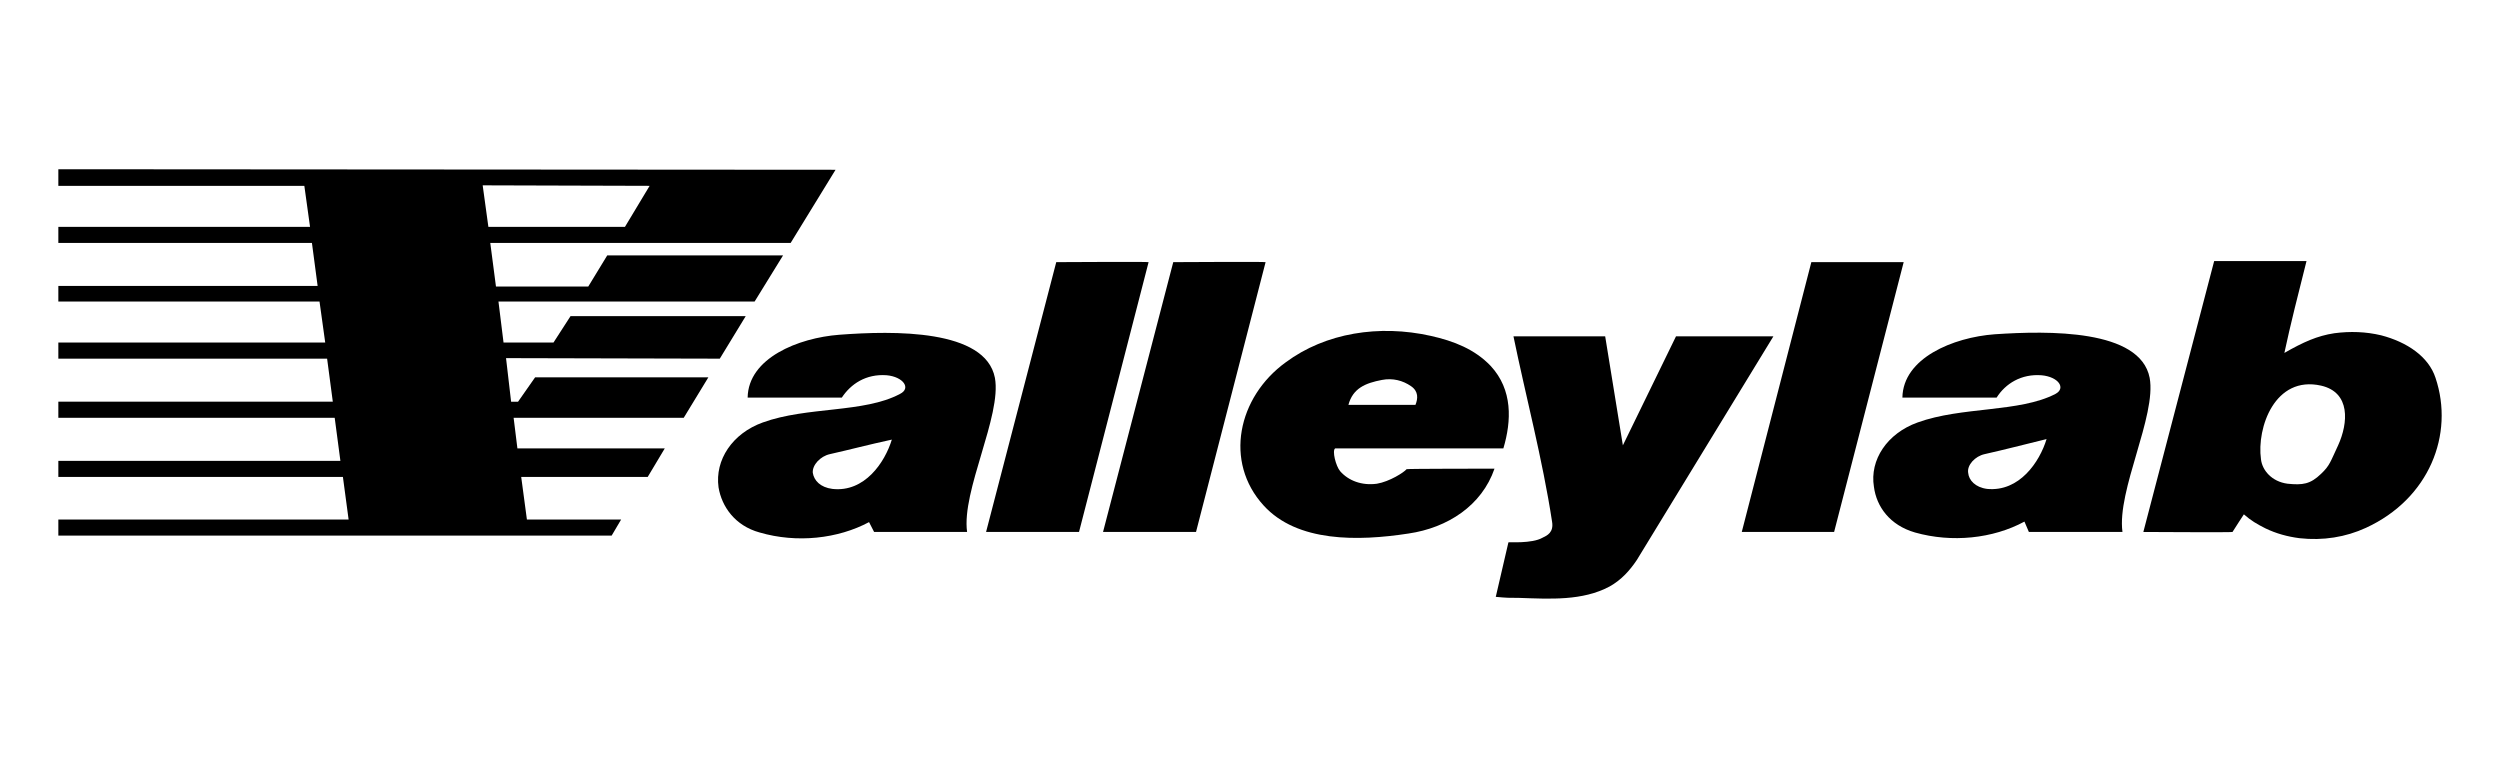
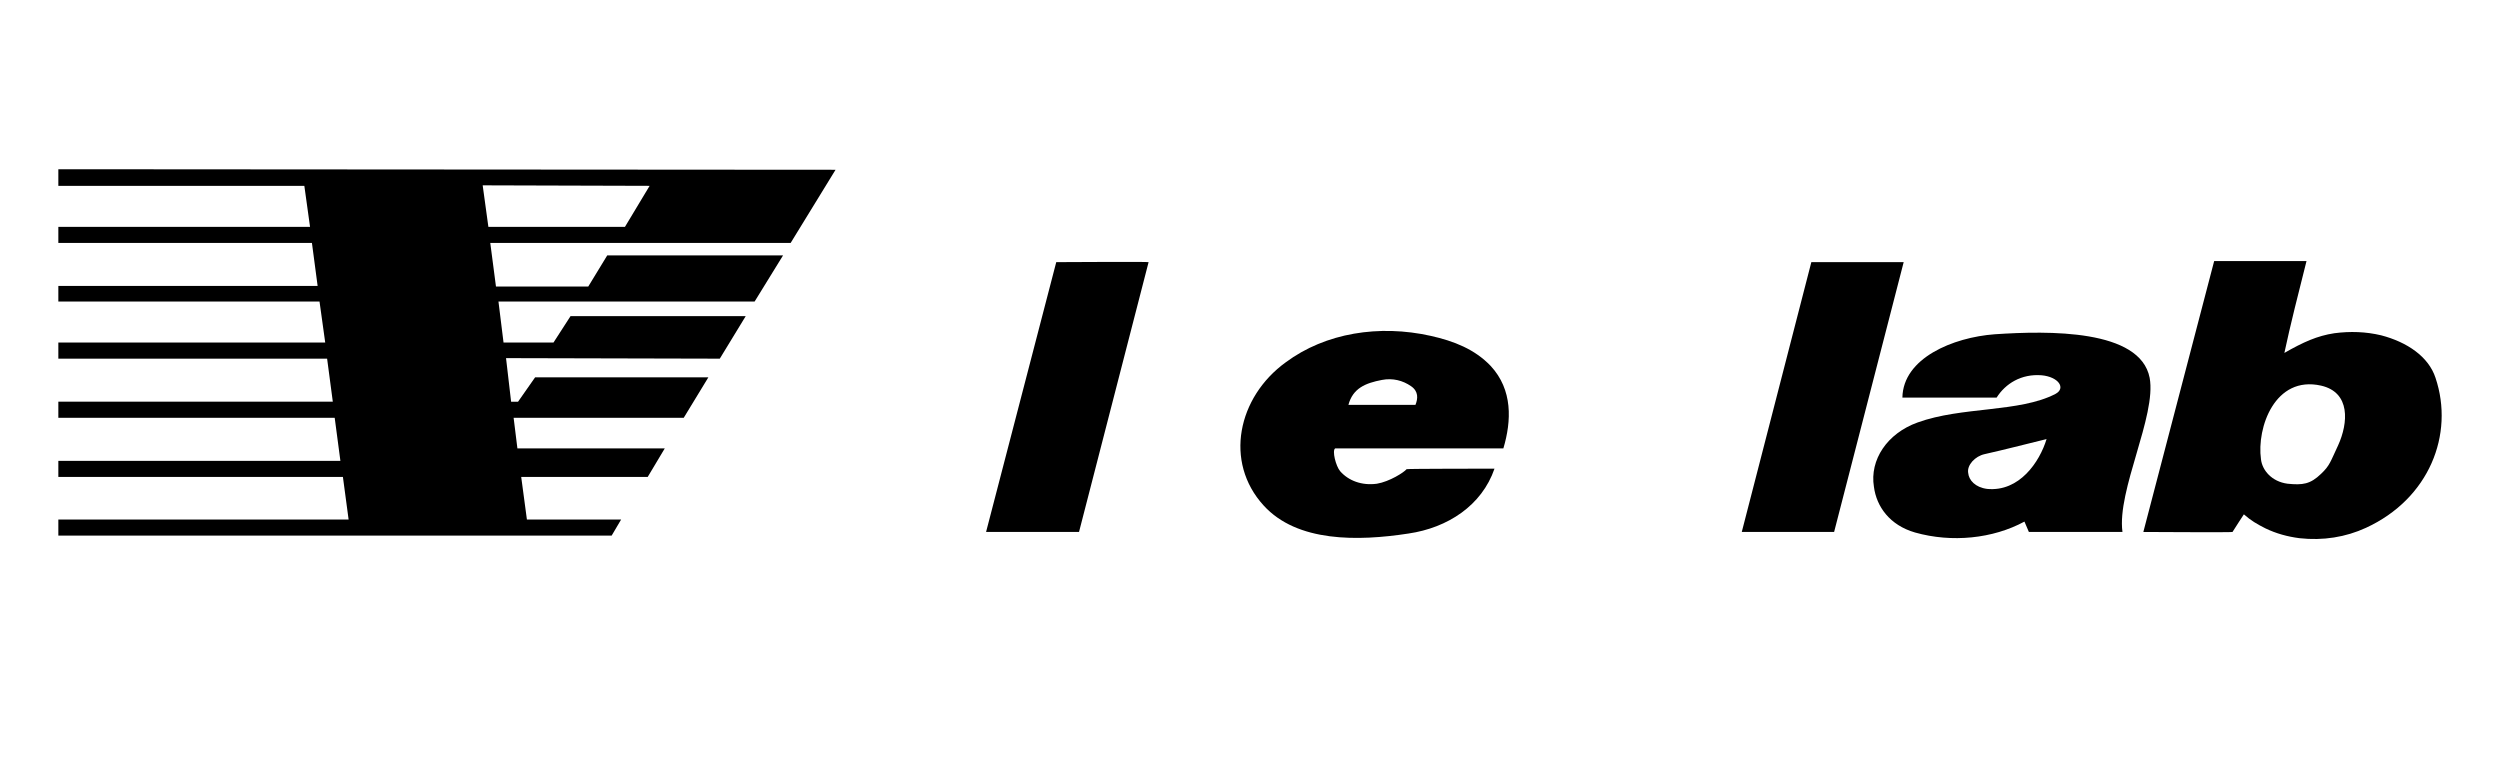
<svg xmlns="http://www.w3.org/2000/svg" id="Layer_1" x="0px" y="0px" width="140px" height="43px" viewBox="0 0 140 43" style="enable-background:new 0 0 140 43;" xml:space="preserve">
  <style type="text/css">	.st0{fill:none;}	.st1{fill-rule:evenodd;clip-rule:evenodd;}</style>
  <rect class="st0" width="140" height="43" />
  <g>
    <path class="st1" d="M120.027,29.79l3.966-15.169h5.171c-0.425,1.685-0.92,3.632-1.239,5.143c1.063-0.609,1.841-0.958,2.797-1.103  c0.886-0.117,1.77-0.087,2.621,0.116c1.452,0.378,2.657,1.192,3.046,2.383c1.063,3.167-0.355,6.771-3.896,8.398  c-1.133,0.523-2.408,0.727-3.718,0.581c-0.673-0.086-1.311-0.261-1.913-0.552c-0.461-0.233-0.814-0.436-1.205-0.784  c0,0-0.495,0.755-0.638,0.988C124.986,29.82,120.027,29.79,120.027,29.79 M128.102,27.088c0.85,0.086,1.275,0.028,1.877-0.553  c0.495-0.464,0.531-0.697,0.956-1.597c0.567-1.25,0.708-2.964-0.956-3.343c-2.585-0.581-3.613,2.353-3.364,4.127  C126.684,26.332,127.215,26.971,128.102,27.088z" />
    <path class="st1" d="M84.188,25.112h-9.421c-0.177,0.117,0.036,0.988,0.284,1.278c0.459,0.524,1.203,0.814,2.053,0.699  c0.709-0.117,1.524-0.639,1.664-0.814c0-0.03,4.852-0.03,4.924-0.03c-0.709,2.064-2.622,3.313-4.818,3.633  c-2.833,0.436-6.232,0.494-8.109-1.569c-2.231-2.441-1.453-6.074,1.239-8.021c2.231-1.656,5.241-2.12,8.11-1.481  c1.31,0.291,2.478,0.755,3.364,1.685C84.719,21.829,84.648,23.572,84.188,25.112 M79.266,22.671  c0.141-0.348,0.177-0.755-0.248-1.045c-0.461-0.32-1.027-0.466-1.628-0.35c-0.922,0.175-1.63,0.466-1.878,1.395H79.266z" />
-     <path class="st1" d="M54.157,29.79h-5.207l-0.283-0.552c-1.736,0.93-4.038,1.191-6.127,0.581c-1.381-0.378-2.125-1.453-2.302-2.528  c-0.213-1.541,0.78-3.022,2.478-3.633c2.48-0.9,5.668-0.522,7.685-1.599c0.638-0.319,0.178-0.958-0.744-1.045  c-1.167-0.087-2.017,0.494-2.514,1.25h-5.275c0.034-2.21,2.833-3.343,5.135-3.518c3.046-0.231,8.18-0.319,8.712,2.413  C56.104,23.282,53.839,27.495,54.157,29.79 M46.613,27.379c1.806,0.203,2.939-1.483,3.33-2.761  c-1.345,0.291-2.302,0.552-3.471,0.814c-0.531,0.116-0.992,0.609-0.956,1.045C45.586,26.913,45.941,27.292,46.613,27.379z" />
    <path class="st1" d="M3.267,12.703h14.095l-0.319-2.296H3.267v-0.93l43.524,0.03l-2.514,4.097H27.455l0.319,2.441h5.169  l1.063-1.744h9.846l-1.594,2.586H27.914l0.284,2.296h2.797l0.956-1.481h9.81l-1.453,2.383l-11.97-0.03l0.284,2.441h0.389  l0.956-1.366h9.702l-1.38,2.267h-9.527c0,0,0-0.03,0.213,1.714h8.252l-0.956,1.599h-7.083l0.319,2.383h5.277l-0.531,0.9H3.267v-0.9  h16.255l-0.319-2.383H3.267v-0.902h15.795l-0.319-2.411H3.267v-0.902h15.37l-0.319-2.411H3.267v-0.902h14.945l-0.319-2.296H3.267  v-0.872h14.52l-0.319-2.411H3.267V12.703 M34.998,12.703l1.381-2.296l-9.349-0.028l0.319,2.324H34.998z" />
    <path class="st1" d="M118.858,29.79h-5.241l-0.248-0.581c-1.77,0.959-4.072,1.192-6.127,0.611c-1.416-0.408-2.16-1.453-2.302-2.558  c-0.247-1.511,0.744-2.993,2.444-3.603c2.48-0.9,5.702-0.552,7.721-1.599c0.602-0.319,0.177-0.958-0.78-1.045  c-1.133-0.087-2.019,0.466-2.514,1.25h-5.277c0.036-2.21,2.833-3.372,5.171-3.546c3.01-0.203,8.144-0.291,8.676,2.441  C120.771,23.282,118.54,27.465,118.858,29.79 M111.28,27.379c1.806,0.173,2.939-1.511,3.328-2.791  c-1.309,0.32-2.302,0.581-3.471,0.844c-0.531,0.116-0.991,0.609-0.92,1.045C110.253,26.885,110.606,27.292,111.28,27.379z" />
-     <path class="st1" d="M70.873,14.68c0-0.03-5.1,0-5.171,0L61.77,29.79h5.207L70.873,14.68" />
    <path class="st1" d="M106.606,14.68c0,0-5.136,0-5.171,0L97.539,29.79h5.171L106.606,14.68" />
-     <path class="st1" d="M99.31,18.835h-5.454l-2.975,6.104l-0.991-6.104c-1.63,0-3.507,0-5.136,0c0.674,3.285,1.63,6.888,2.161,10.374  c0.106,0.611-0.283,0.784-0.531,0.902c-0.602,0.348-1.913,0.233-1.913,0.261l-0.708,3.052c0.638,0.058,0.708,0.058,1.31,0.058  c1.736,0.058,3.543,0.175,5.065-0.639c0.674-0.378,1.133-0.902,1.524-1.483L99.31,18.835" />
    <path class="st1" d="M64.321,14.68c0-0.03-5.1,0-5.171,0L55.22,29.79h5.205L64.321,14.68" />
  </g>
</svg>